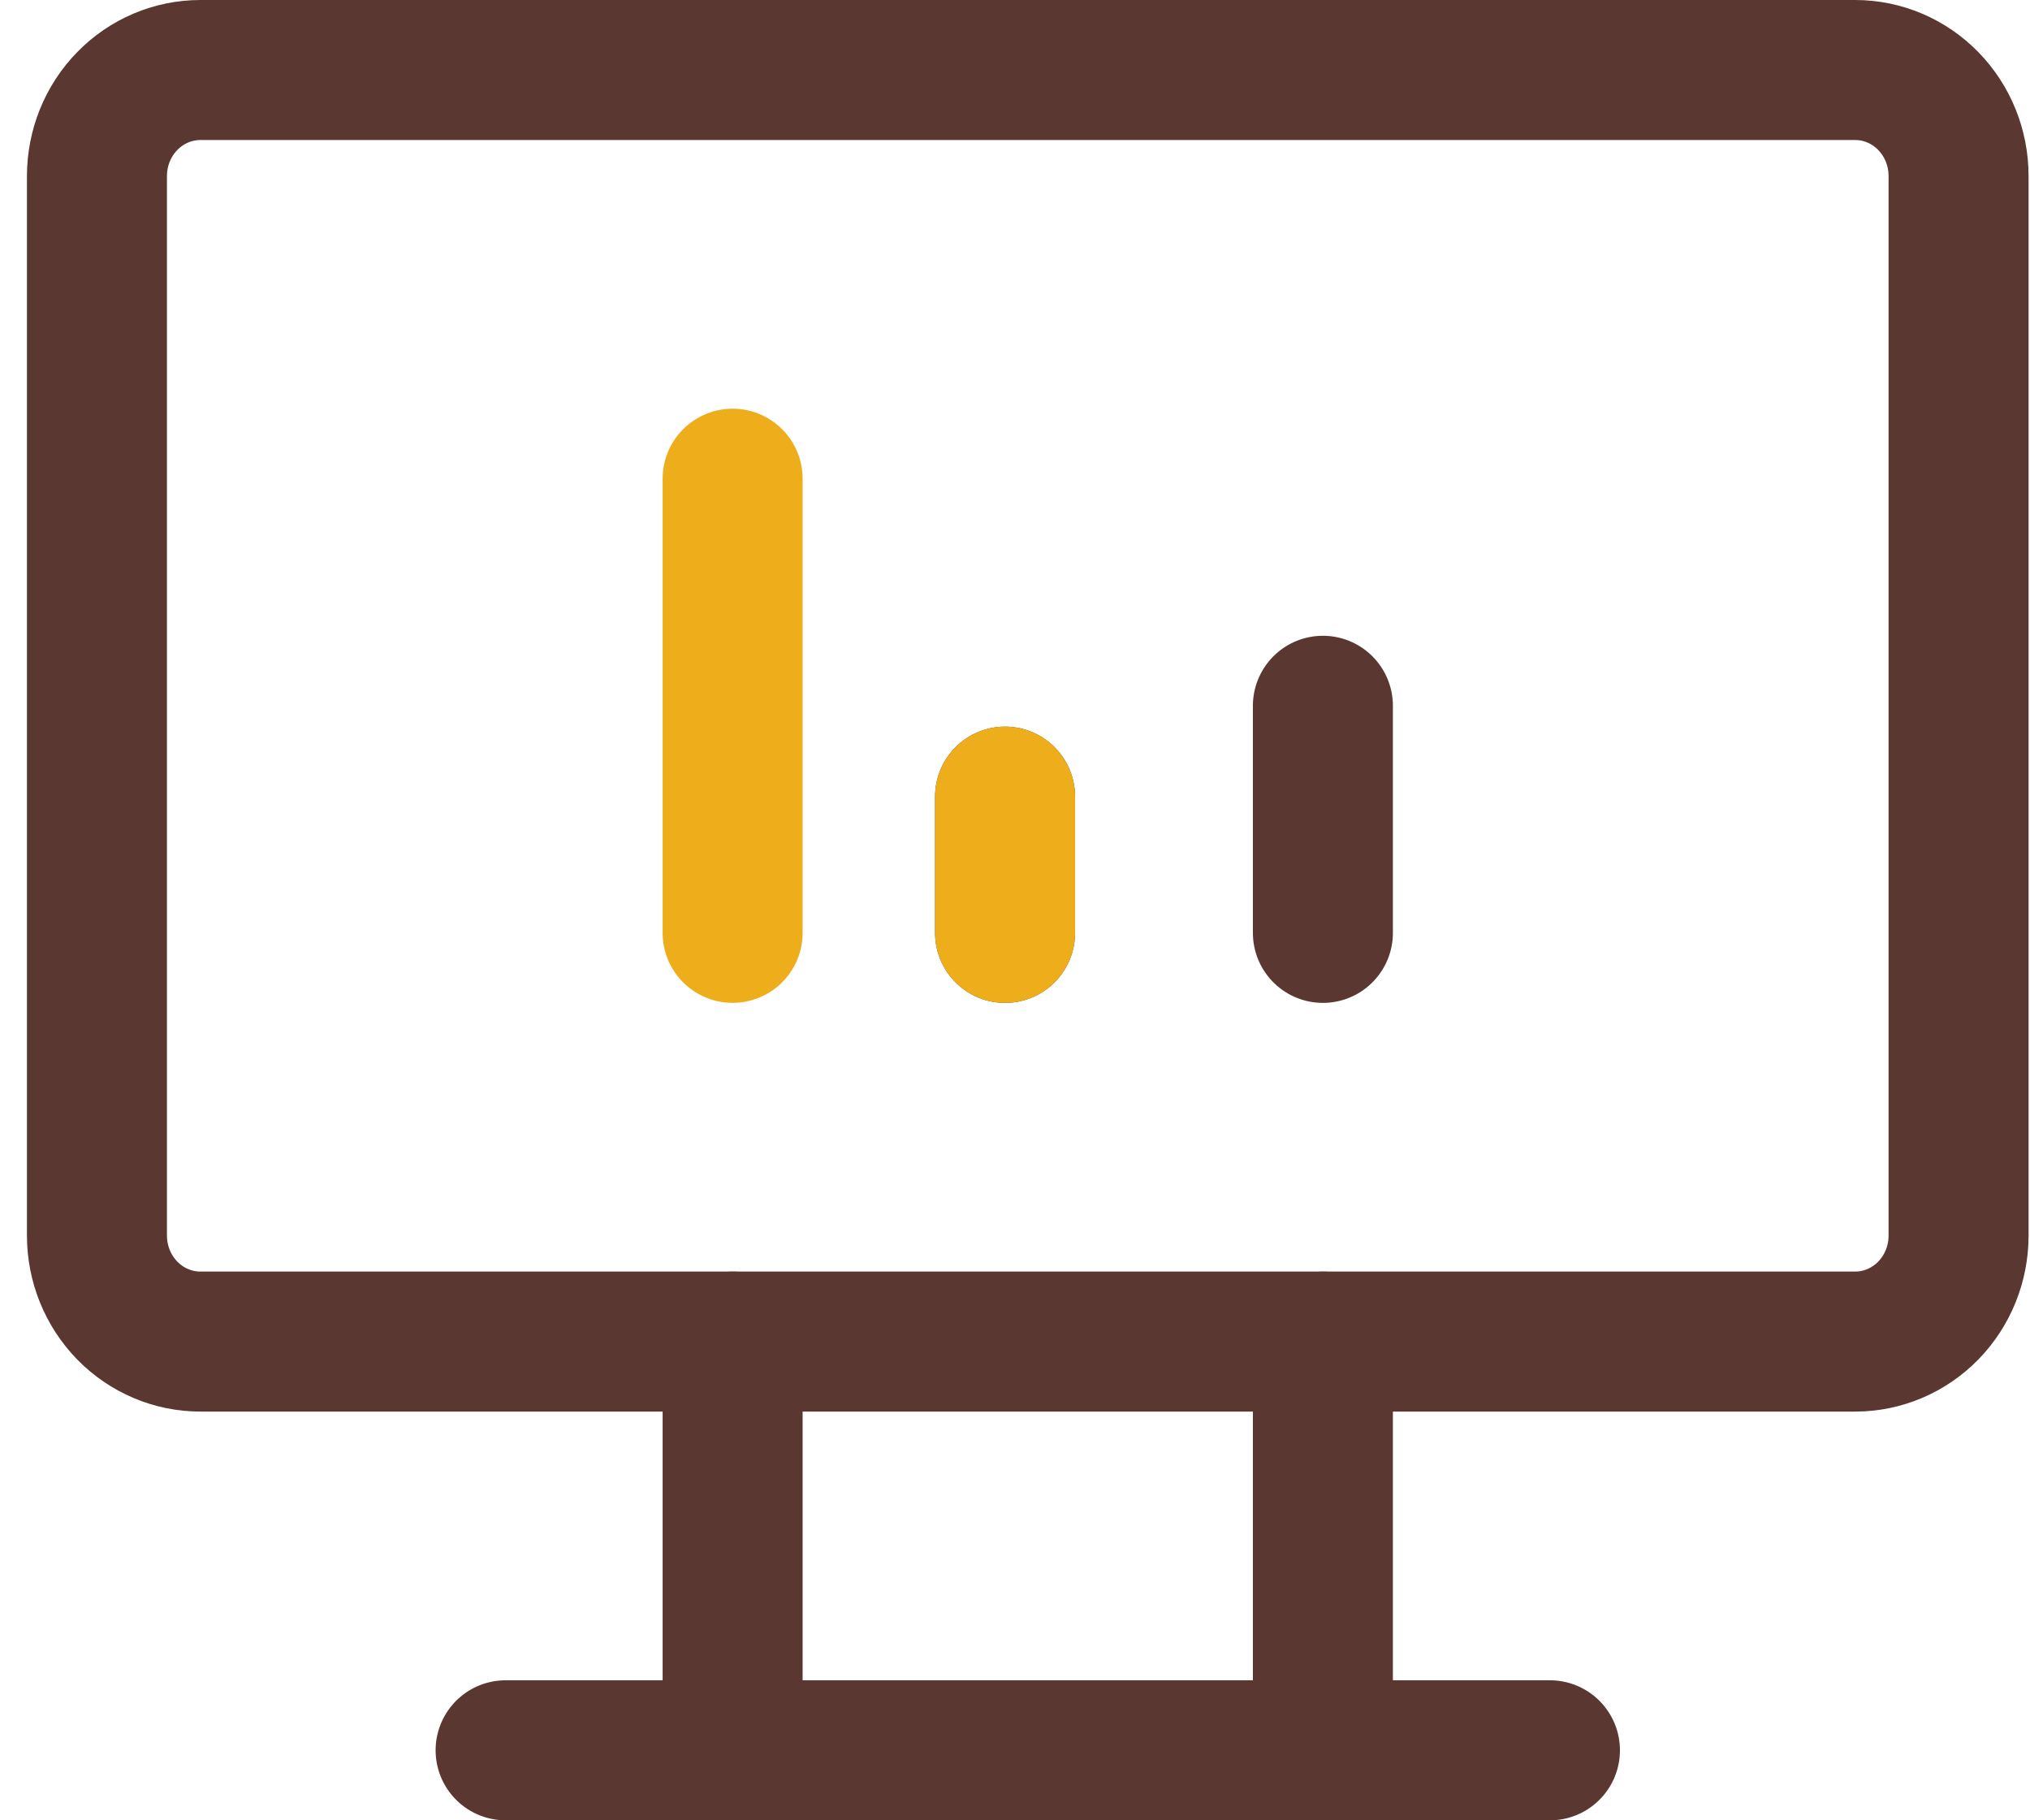
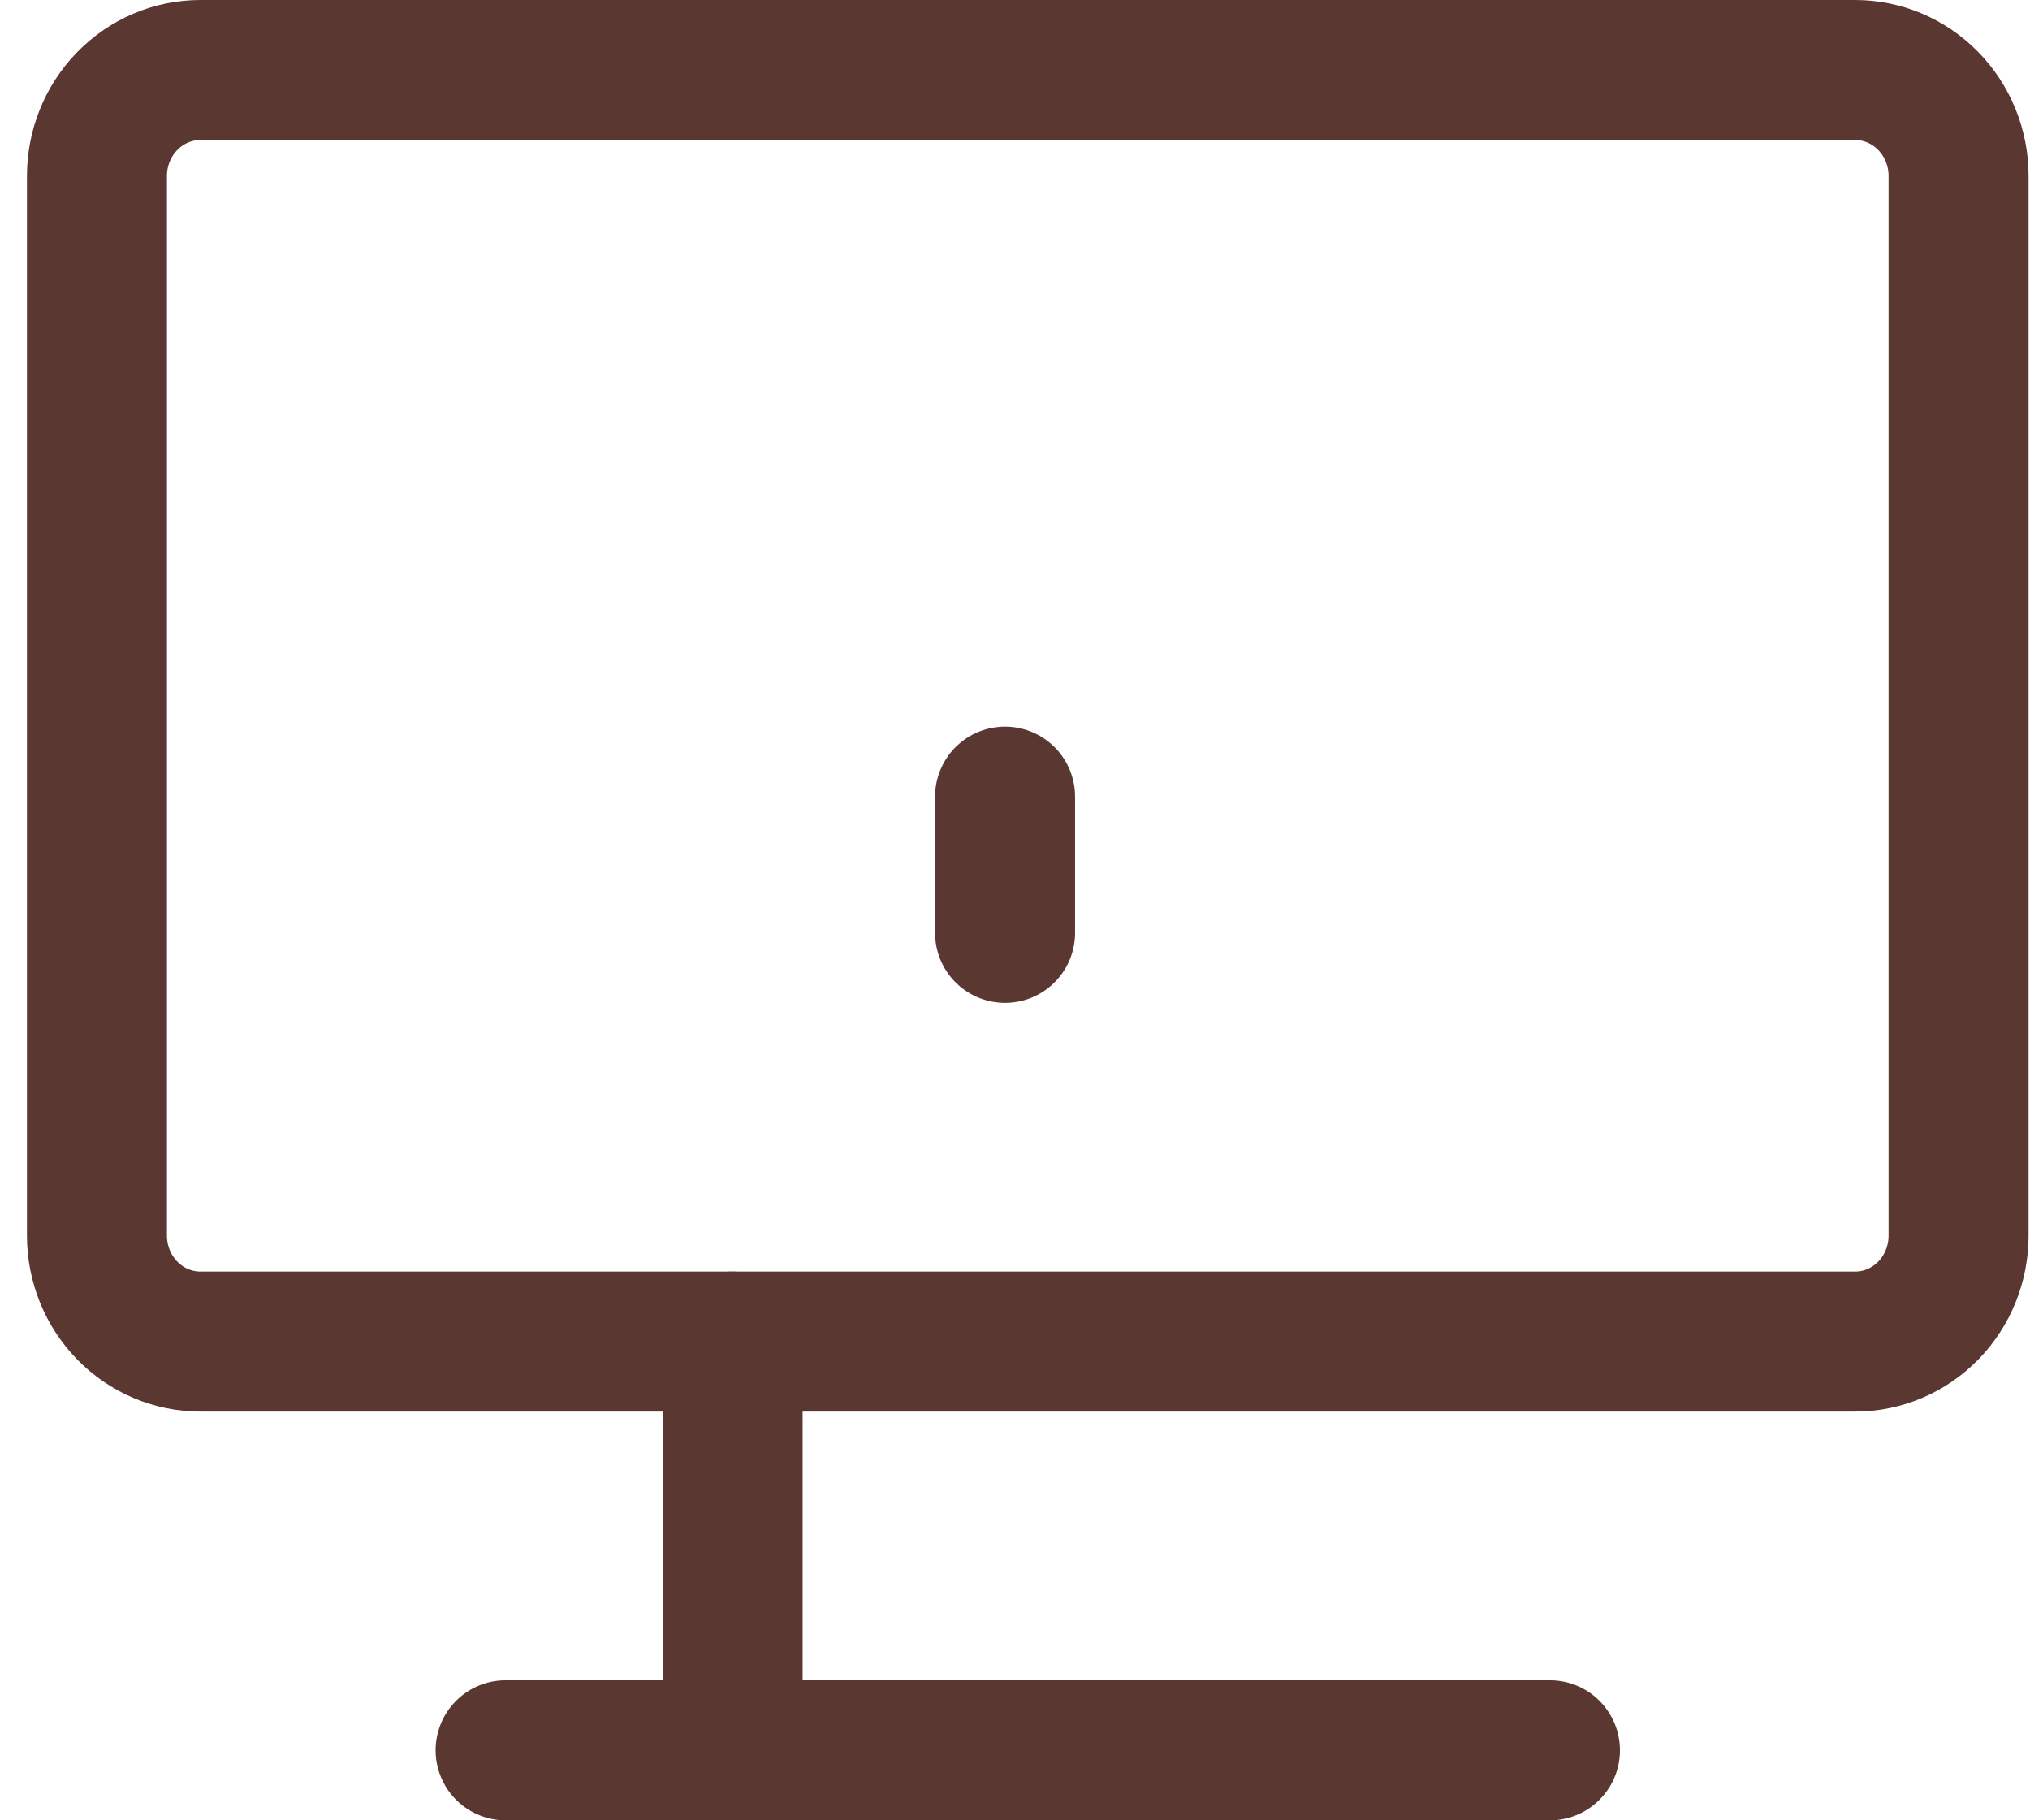
<svg xmlns="http://www.w3.org/2000/svg" width="58" height="52" viewBox="0 0 58 52" fill="none">
  <path d="M2.77 5.027C2.77 4.224 3.082 3.454 3.636 2.887C4.19 2.319 4.942 2 5.725 2H53.005C53.788 2 54.54 2.319 55.094 2.887C55.648 3.454 55.959 4.224 55.959 5.027V35.297C55.959 36.1 55.648 36.87 55.094 37.438C54.54 38.005 53.788 38.324 53.005 38.324H5.725C4.942 38.324 4.19 38.005 3.636 37.438C3.082 36.87 2.77 36.1 2.77 35.297V5.027Z" stroke="#5A3831" stroke-width="4" stroke-linecap="round" stroke-linejoin="round" />
  <path d="M14.446 50H44.284" stroke="#5A3831" stroke-width="4" stroke-linecap="round" stroke-linejoin="round" />
  <path d="M20.932 38.325V50" stroke="#5A3831" stroke-width="4" stroke-linecap="round" stroke-linejoin="round" />
-   <path d="M37.797 38.325V50" stroke="#5A3831" stroke-width="4" stroke-linecap="round" stroke-linejoin="round" />
-   <path d="M20.932 26.648V13.675" stroke="#EEAD1B" stroke-width="4" stroke-linecap="round" stroke-linejoin="round" />
  <path d="M28.716 26.649V22.757" stroke="#5A3831" stroke-width="4" stroke-linecap="round" stroke-linejoin="round" />
-   <path d="M37.797 26.649V20.162" stroke="#5A3831" stroke-width="4" stroke-linecap="round" stroke-linejoin="round" />
-   <path d="M28.716 26.649V22.757" stroke="#EEAD1B" stroke-width="4" stroke-linecap="round" stroke-linejoin="round" />
</svg>